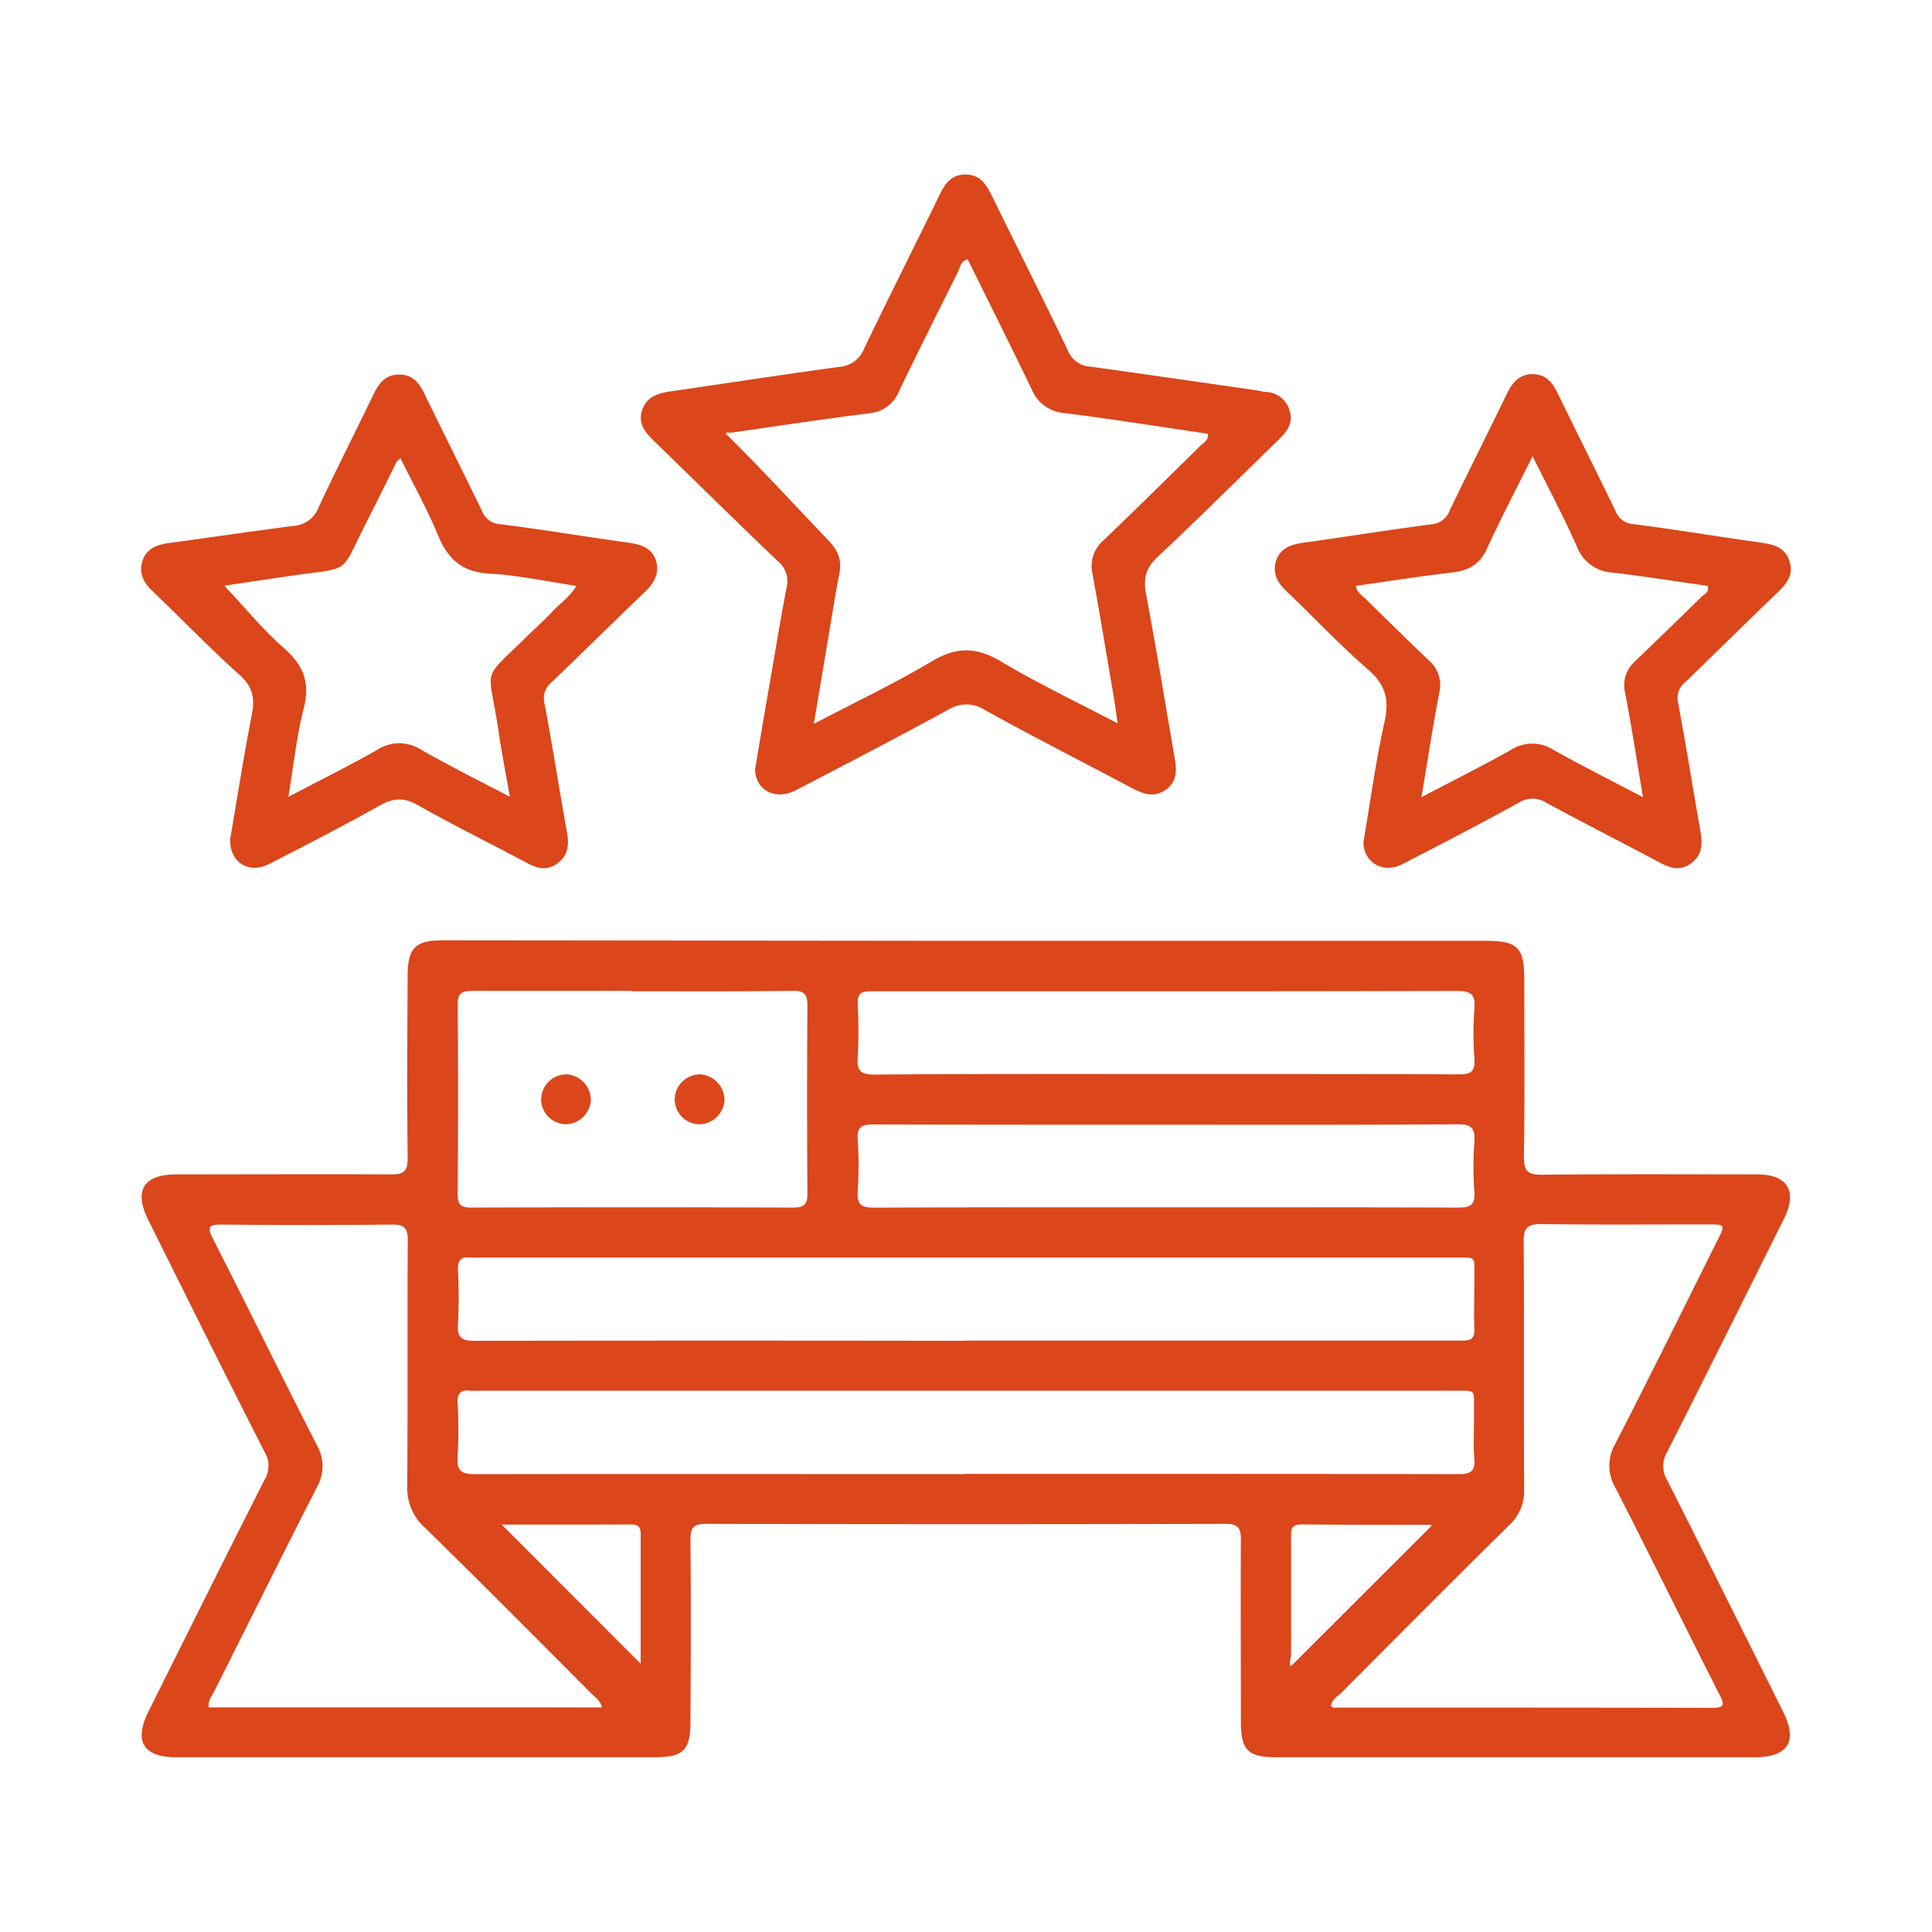
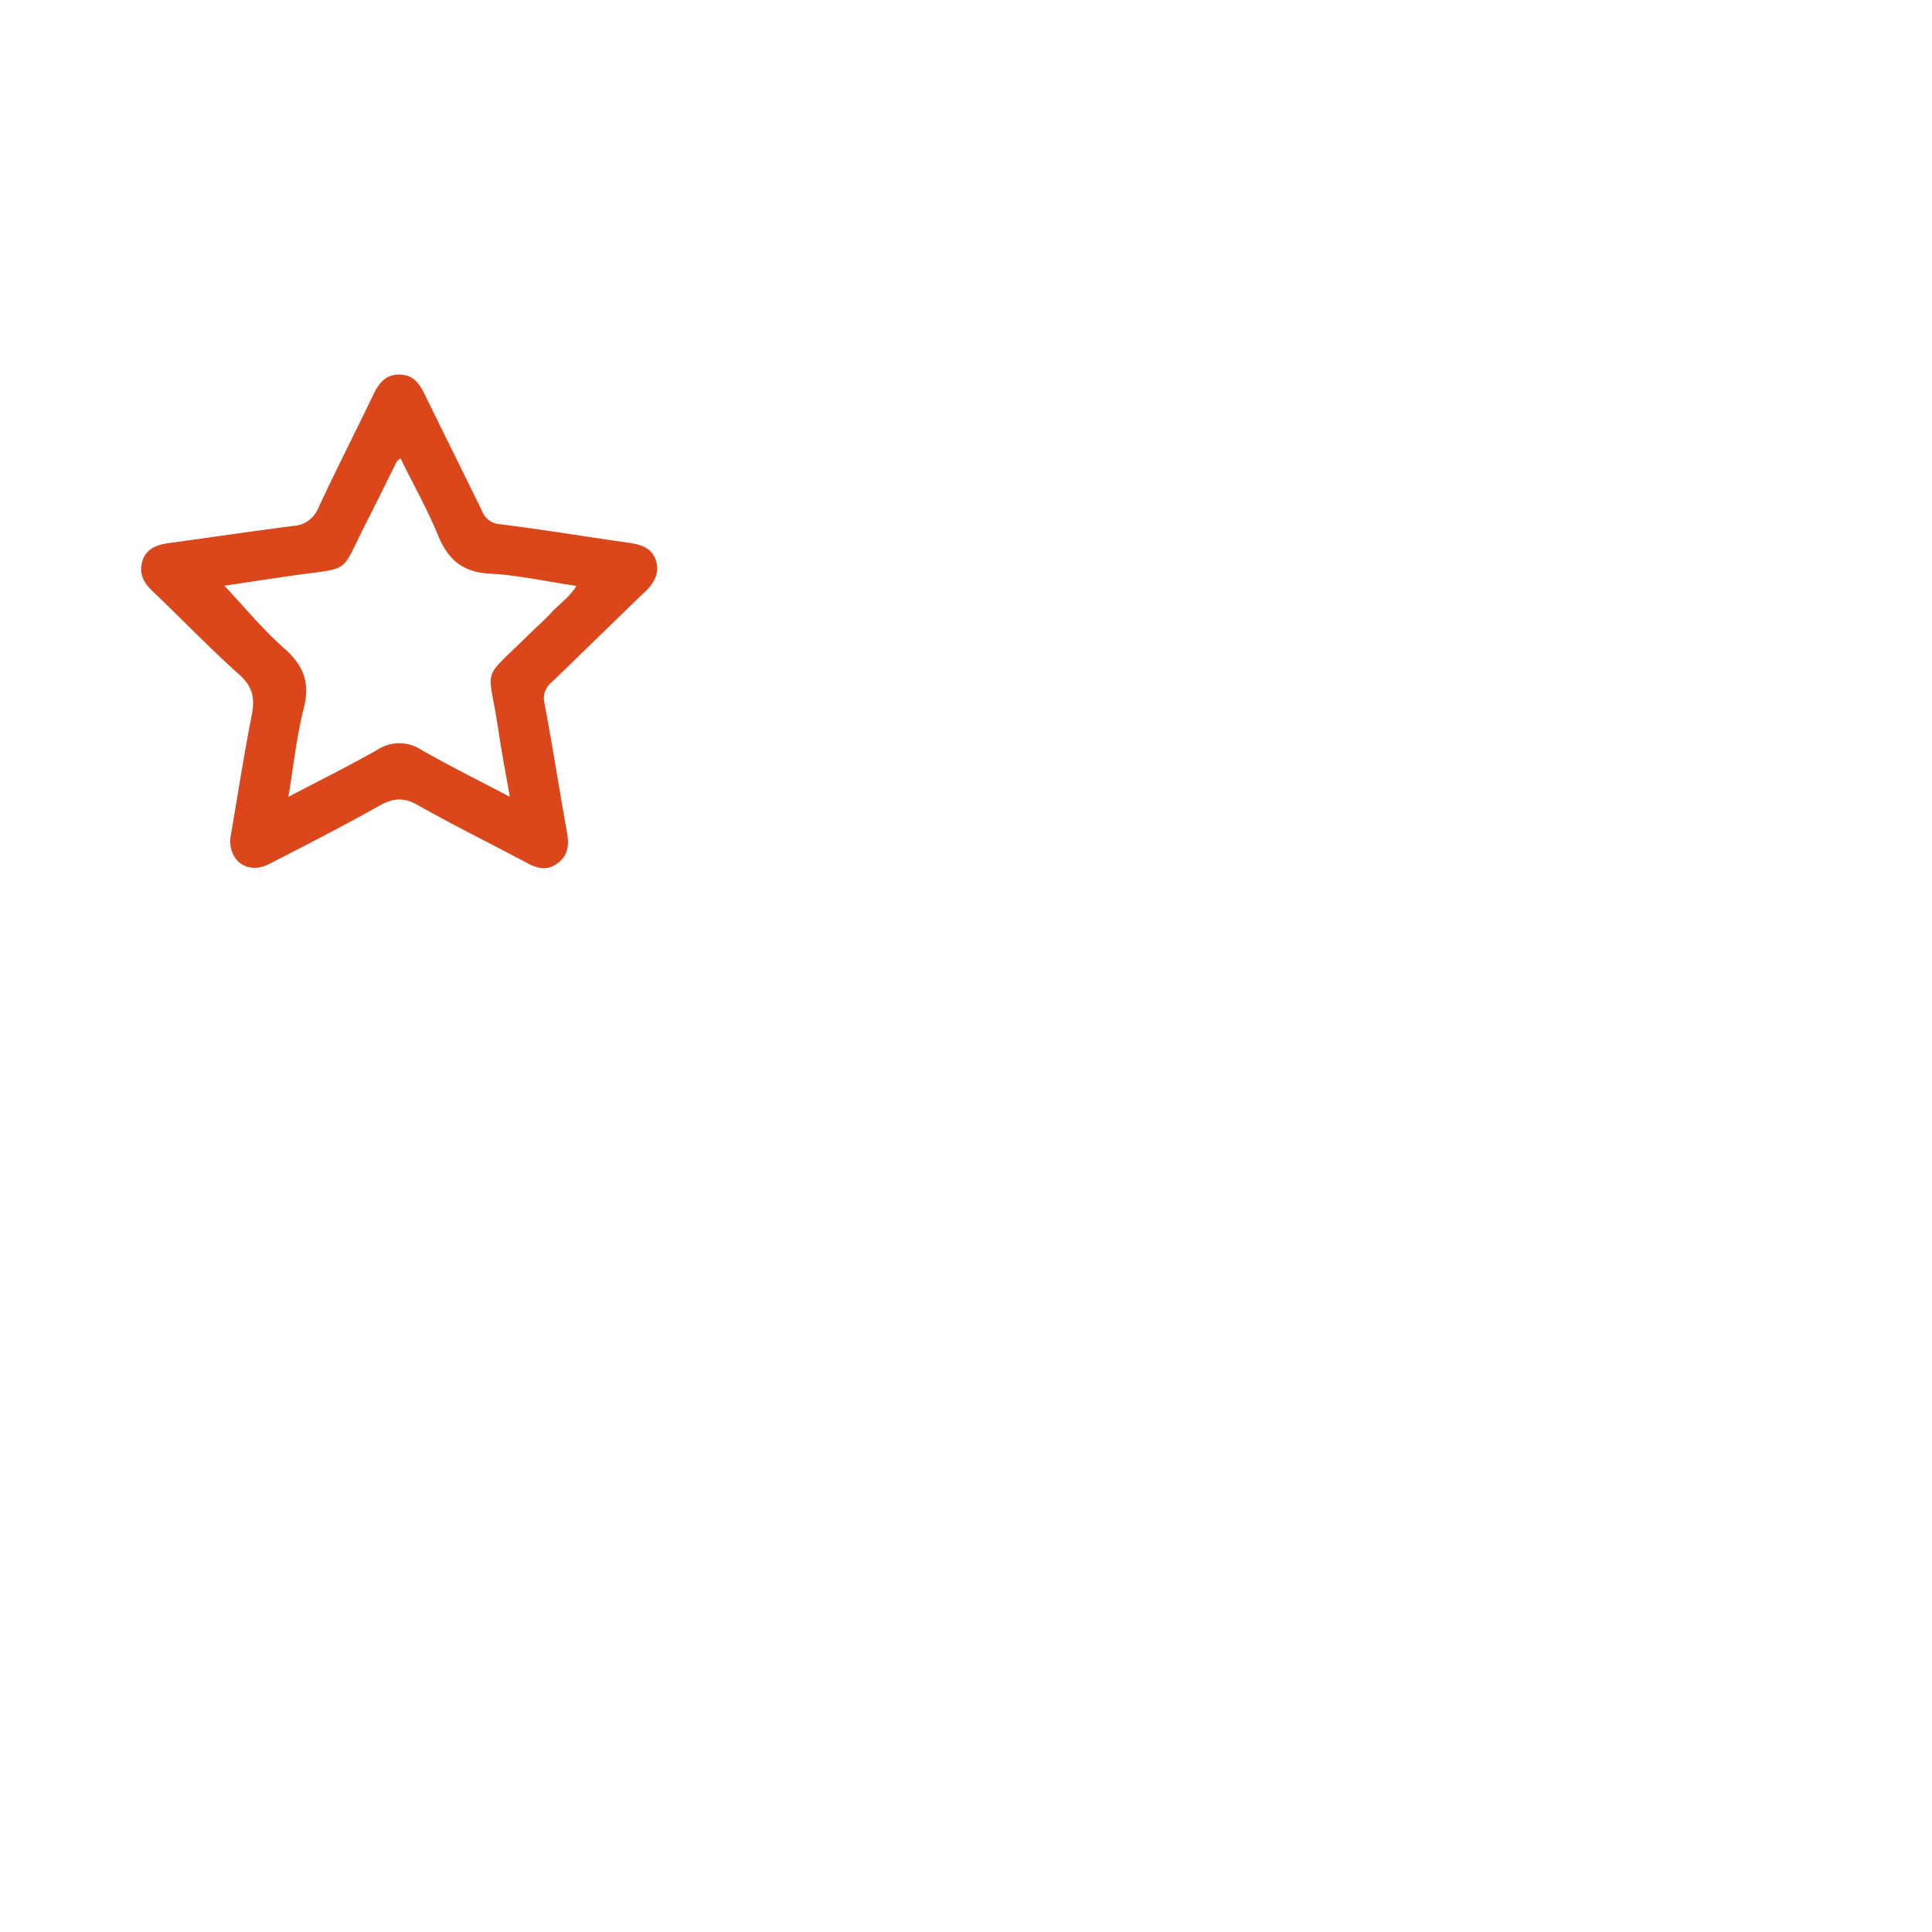
<svg xmlns="http://www.w3.org/2000/svg" id="Layer_1" data-name="Layer 1" viewBox="0 0 360 360">
  <defs>
    <style>.cls-1{fill:#db461b;}</style>
  </defs>
-   <path class="cls-1" d="M180.3,175.31h96.43c6.1,0,7.29,1.19,7.3,7.25,0,11,.1,22-.07,33.05,0,2.77.82,3.3,3.4,3.28,13.35-.13,26.69-.07,40-.06,5.74,0,7.63,3.09,5.06,8.26-7.25,14.54-14.49,29.09-21.83,43.59a5,5,0,0,0,0,5c7.29,14.41,14.48,28.87,21.69,43.32,2.75,5.51.89,8.44-5.32,8.44H237.87c-5.31,0-6.64-1.31-6.65-6.61,0-11.32-.06-22.64,0-34,0-2.29-.69-2.88-2.92-2.88q-48.37.11-96.74,0c-2.26,0-2.92.65-2.9,2.9.1,11.32.06,22.64,0,34,0,5.27-1.35,6.59-6.67,6.59H32.91c-6.2,0-8-2.94-5.28-8.46,7.21-14.45,14.4-28.91,21.7-43.32a4.92,4.92,0,0,0,0-5.05C42,256.24,34.84,241.79,27.63,227.33c-2.75-5.51-.89-8.5,5.27-8.5,13.35,0,26.69-.06,40,0,2.35,0,3.08-.58,3.06-3-.13-11.32-.07-22.64,0-34,0-5.24,1.42-6.62,6.71-6.62ZM112.16,318.15c-.3-1.35-1.24-1.86-1.92-2.54-10.34-10.37-20.66-20.78-31.11-31a9.87,9.87,0,0,1-3.25-7.73c.12-15.25,0-30.51.1-45.77,0-2.24-.62-2.95-2.9-2.93q-15.91.17-31.83,0c-2.48,0-2.62.55-1.56,2.65,6.5,12.78,12.8,25.65,19.33,38.4a7.88,7.88,0,0,1,0,7.95C52.62,289.72,46.34,302.37,40,315c-.47.95-1.29,1.82-1.11,3.14ZM248,317.8c.39.58.94.38,1.4.38,23.24,0,46.47,0,69.71.05,2.33,0,2.2-.67,1.34-2.37C313.92,303,307.55,290,301,277.2A8.07,8.07,0,0,1,301,269c6.46-12.56,12.71-25.22,19-37.85,1.53-3,1.52-3-2-3-10.3,0-20.61.08-30.91-.06-2.61,0-3.18.85-3.17,3.28.1,15.36,0,30.71.08,46.07a8.64,8.64,0,0,1-2.74,6.71c-10.5,10.35-20.9,20.82-31.31,31.27C249.27,316.09,248.22,316.65,248,317.8Zm-68.31-68h71.55c7.07,0,14.15,0,21.22,0,1.66,0,2.34-.41,2.27-2.19-.13-3.13,0-6.26,0-9.4-.05-4.29.61-3.87-3.87-3.88q-90.8,0-181.59,0a12.67,12.67,0,0,1-1.51,0c-1.81-.23-2.51.45-2.43,2.35a90.16,90.16,0,0,1,0,10c-.17,2.55.66,3.16,3.17,3.16Q134,249.77,179.66,249.84Zm.15,24.84h28.5c21.12,0,42.24,0,63.37.05,2.31,0,3.24-.49,3-3-.23-2.81,0-5.65-.06-8.48-.06-4.47.69-4.07-4-4.07H89.35c-.61,0-1.22.06-1.82,0-1.69-.19-2.32.47-2.26,2.21a92.65,92.65,0,0,1,0,10c-.2,2.68.61,3.35,3.3,3.34C119,274.64,149.39,274.68,179.81,274.68Zm-62.06-90c-9.91,0-19.81,0-29.72,0-2,0-2.8.4-2.78,2.63.11,11.72.09,23.45,0,35.17,0,1.95.5,2.58,2.52,2.58q30-.11,60,0c2.2,0,2.67-.74,2.65-2.77q-.12-17.44,0-34.88c0-2.1-.55-2.76-2.7-2.74C137.77,184.77,127.76,184.71,117.75,184.71ZM217,200.13h5.46c16.47,0,32.94,0,49.41.06,2.25,0,3-.54,2.87-2.85a62.62,62.62,0,0,1,0-9.39c.23-2.76-.76-3.31-3.36-3.3-28.8.09-57.6.06-86.4.06-7.58,0-15.16,0-22.74,0-1.83,0-2.5.49-2.42,2.39a90.16,90.16,0,0,1,0,10c-.18,2.6.76,3.14,3.22,3.13C181,200.09,199,200.13,217,200.13Zm.64,9.45c-18.3,0-36.59,0-54.88-.05-2.16,0-3.1.41-2.94,2.8a74.75,74.75,0,0,1,0,9.7c-.15,2.39.61,3,3,3,22.13-.09,44.26-.06,66.39-.06,14.15,0,28.3,0,42.44.05,2.27,0,3.27-.42,3.08-2.94a65.4,65.4,0,0,1,0-9.39c.17-2.52-.6-3.22-3.15-3.2C253.58,209.63,235.59,209.58,217.61,209.58ZM93.48,284.08,119.38,310c0-7.64,0-15.89,0-24.15,0-1.28-.45-1.8-1.75-1.79C109.41,284.1,101.16,284.08,93.48,284.08Zm173.31.2c.1,0-.16-.15-.41-.15-8,0-15.93,0-23.9-.08-2.06,0-1.91,1.19-1.91,2.55,0,7.16,0,14.31,0,21.47,0,.92-.46,2,0,2.39Z" />
-   <path class="cls-1" d="M140.7,143.33c1-6,2.06-12.18,3.13-18.35.89-5.17,1.74-10.36,2.75-15.51a4.89,4.89,0,0,0-1.74-5c-7.69-7.32-15.23-14.79-22.85-22.18-1.65-1.6-3.15-3.19-2.37-5.77s3-3.26,5.4-3.6c10.4-1.51,20.78-3.11,31.18-4.53A5.42,5.42,0,0,0,161,65c4.57-9.56,9.36-19,14-28.53,1-2.1,2.13-3.91,4.81-3.95,2.84-.05,4,1.88,5.06,4.06,4.71,9.6,9.52,19.16,14.16,28.8a4.68,4.68,0,0,0,4.07,2.93c10.3,1.42,20.59,2.92,30.89,4.4.6.09,1.19.25,1.79.32a4.75,4.75,0,0,1,4.51,3.42c.73,2.28-.38,3.87-1.91,5.36-7.54,7.32-15,14.78-22.65,21.93-2.34,2.17-2.71,4.19-2.15,7.13,1.88,9.92,3.49,19.89,5.22,29.84.43,2.46.78,4.89-1.71,6.54-2.3,1.53-4.39.54-6.52-.59-9-4.78-18.1-9.4-27-14.33a6.3,6.3,0,0,0-6.92-.06c-9.4,5.12-18.89,10.06-28.38,15C144.5,149.2,140.77,147.27,140.7,143.33Zm39.64-95c-1.37.31-1.42,1.5-1.83,2.32-3.7,7.4-7.4,14.8-11,22.26A6.5,6.5,0,0,1,162,77c-8.51,1.09-17,2.36-25.48,3.59-.63.09-1.47-.13-1.2.29,6.54,6.47,12.76,13.23,19.1,19.88,1.67,1.76,2.48,3.53,2,6-.84,4.35-1.52,8.75-2.26,13.13-.81,4.8-1.61,9.61-2.52,15,7.77-4.08,15.06-7.54,22-11.67,4.56-2.72,8.28-2.69,12.82,0,6.9,4.12,14.19,7.58,21.79,11.57-.26-1.81-.41-3.08-.62-4.34-1.34-7.86-2.63-15.73-4.07-23.57a6.31,6.31,0,0,1,2.09-6.22c6.06-5.8,12-11.69,18-17.57.58-.57,1.55-1,1.43-2.26-8.89-1.31-17.74-2.73-26.63-3.85a7.17,7.17,0,0,1-6.22-4.46C188.35,64.45,184.32,56.43,180.34,48.37Z" />
  <path class="cls-1" d="M42.9,156.3c1.29-7.47,2.48-15.25,4-23,.63-3.15.23-5.34-2.34-7.62-5.58-5-10.75-10.39-16.16-15.55-1.69-1.61-2.58-3.36-1.84-5.66s2.77-3,5-3.29C39.25,100.13,46.93,99,54.63,98a5.34,5.34,0,0,0,4.71-3.4c3.26-7,6.83-14,10.2-21,1-2.16,2.34-3.86,4.92-3.81s3.7,1.69,4.69,3.72C82.69,80.77,86.31,88,89.83,95.24a3.84,3.84,0,0,0,3.36,2.44c8,1,16,2.33,24,3.46,2.24.32,4.23.93,5,3.22s-.21,4.23-2,5.91c-5.84,5.59-11.58,11.27-17.41,16.87a3.81,3.81,0,0,0-1.32,3.93c1.52,8,2.76,16.11,4.21,24.15.41,2.31.14,4.25-1.82,5.67s-3.74.94-5.67-.1c-6.77-3.61-13.66-7-20.32-10.77-2.64-1.5-4.61-1.32-7.15.1C64,153.9,57.06,157.45,50.14,161,46.33,162.94,42.72,160.67,42.9,156.3ZM95,148.47c-.81-4.65-1.57-8.5-2.13-12.39-1.82-12.38-3.49-8.8,5.58-17.75,1.44-1.42,3-2.77,4.34-4.24s3.36-2.82,4.62-4.91c-5.56-.83-10.83-2-16.14-2.29-5.09-.27-7.79-2.63-9.65-7.14-2-4.89-4.63-9.52-7-14.38-.44.42-.63.52-.71.68-1.85,3.7-3.66,7.42-5.54,11.1-5.2,10.18-2.6,8.46-14.27,10.16-4.21.61-8.41,1.25-12.3,1.83,3.78,4,7.19,8.19,11.19,11.7,3.63,3.2,4.82,6.44,3.6,11.18-1.33,5.21-1.88,10.62-2.85,16.46,5.88-3.09,11.31-5.77,16.56-8.76a7.47,7.47,0,0,1,8.2,0C83.71,142.7,89.12,145.38,95,148.47Z" />
-   <path class="cls-1" d="M254.07,156.85c1.27-7.47,2.27-15,3.92-22.36.91-4.1.21-6.85-3-9.67-5.34-4.61-10.18-9.81-15.3-14.69-1.68-1.6-2.64-3.36-1.9-5.65s2.69-3,4.94-3.33c8-1.12,16-2.41,24-3.45A4,4,0,0,0,270.18,95c3.46-7.18,7.05-14.3,10.53-21.47,1-2.13,2.34-3.86,4.93-3.81s3.7,1.69,4.69,3.72c3.53,7.25,7.16,14.47,10.68,21.73a3.8,3.8,0,0,0,3.31,2.49c7.9,1,15.77,2.32,23.67,3.43,2.42.34,4.63.84,5.47,3.51s-.7,4.34-2.45,6c-5.68,5.46-11.27,11-16.95,16.47a3.83,3.83,0,0,0-1.36,3.94c1.49,7.93,2.75,15.91,4.15,23.86.41,2.33.38,4.46-1.75,6s-4,.84-6-.23c-6.94-3.71-14-7.27-20.86-11a4.78,4.78,0,0,0-5.26-.05c-7.16,3.93-14.41,7.71-21.68,11.44C257.69,162.88,254,160.67,254.07,156.85ZM285.57,85c-3.05,6.15-5.91,11.59-8.46,17.16-1.35,3-3.43,4.16-6.52,4.52-6,.69-11.93,1.64-17.94,2.49.22,1.33,1.21,1.81,1.89,2.49q5.82,5.75,11.72,11.42a6,6,0,0,1,1.93,6c-1.21,6.31-2.18,12.68-3.33,19.47,5.84-3.07,11.34-5.81,16.69-8.82a7.29,7.29,0,0,1,7.92,0c5.35,3,10.86,5.76,16.68,8.82-1.13-6.72-2.11-13.08-3.32-19.38a6,6,0,0,1,1.89-6q6.24-6,12.37-12c.5-.49,1.47-.81,1.11-2-5.88-.83-11.76-1.78-17.67-2.47a7.54,7.54,0,0,1-6.67-4.79C291.38,96.33,288.56,91,285.57,85Z" />
-   <path class="cls-1" d="M105.3,209.48a4.65,4.65,0,0,1-4.46-4.79,4.72,4.72,0,0,1,4.77-4.5A4.82,4.82,0,0,1,110.1,205,4.76,4.76,0,0,1,105.3,209.48Z" />
-   <path class="cls-1" d="M135,204.92a4.78,4.78,0,0,1-4.73,4.57,4.67,4.67,0,0,1-4.55-4.71,4.74,4.74,0,0,1,4.69-4.59A4.82,4.82,0,0,1,135,204.92Z" />
</svg>